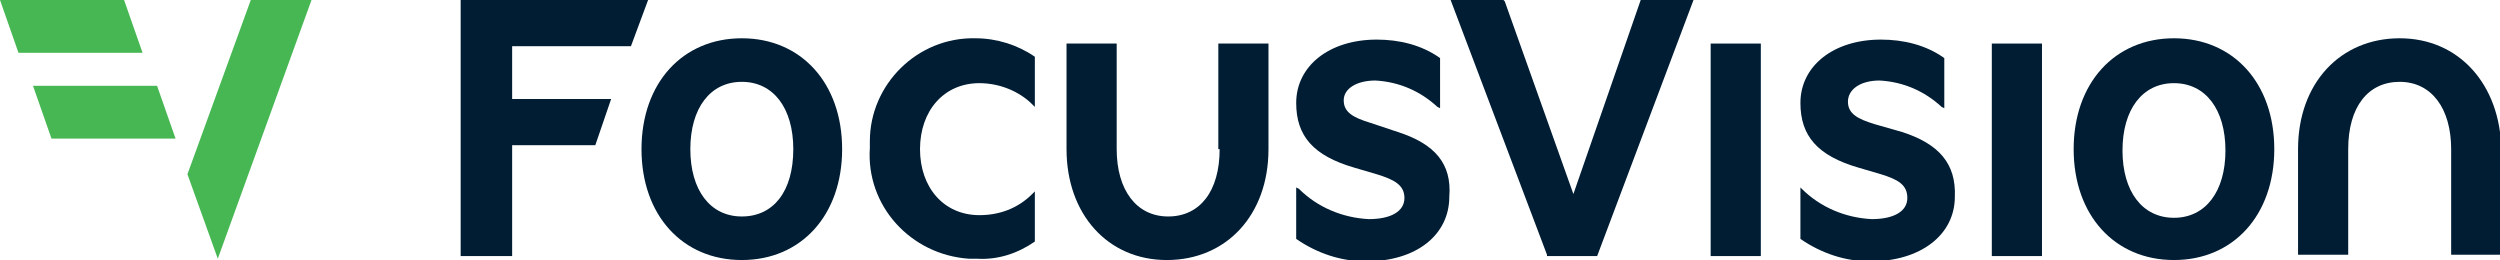
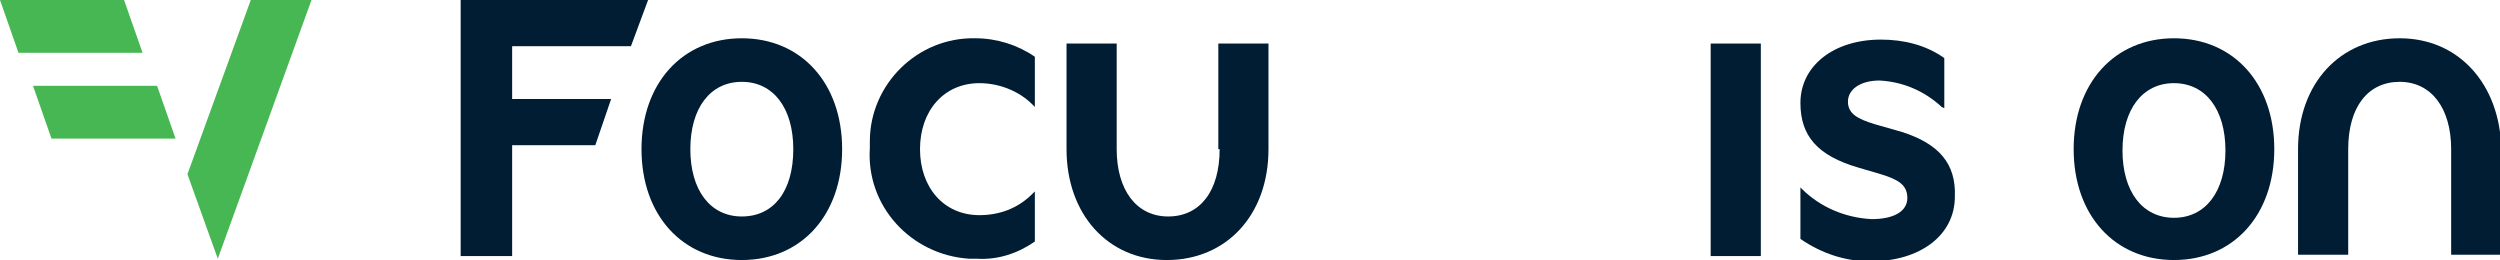
<svg xmlns="http://www.w3.org/2000/svg" version="1.1" id="FocusVision-Logo" x="0px" y="0px" viewBox="0 0 189.4 19.7" style="enable-background:new 0 0 189.4 19.7;" xml:space="preserve">
  <style type="text/css">
	.st0{fill:#001D34;}
	.st1{fill:#47B753;}
</style>
  <g id="fv-blue-text">
    <polygon class="st0" points="47.8,3.5 49.1,0 34.9,0 34.9,19.4 38.8,19.4 38.8,11 45.1,11 46.3,7.5 38.8,7.5 38.8,3.5  " />
    <path class="st0" d="M56.2,2.9c-4.5,0-7.6,3.4-7.6,8.4s3.1,8.4,7.6,8.4s7.6-3.4,7.6-8.4S60.7,2.9,56.2,2.9z M60.1,11.3   c0,3.2-1.5,5.1-3.9,5.1c-2.4,0-3.9-2-3.9-5.1s1.5-5.1,3.9-5.1C58.6,6.2,60.1,8.2,60.1,11.3z" />
    <path class="st0" d="M73.9,2.9c-4.4-0.1-8,3.5-8,7.8c0,0.2,0,0.4,0,0.5c-0.3,4.4,3.1,8.1,7.5,8.4c0.2,0,0.4,0,0.6,0   c1.6,0.1,3.1-0.4,4.4-1.3l0,0v-3.8l-0.2,0.2c-1.1,1.1-2.5,1.6-4,1.6c-2.7,0-4.5-2.1-4.5-5s1.8-5,4.5-5c1.5,0,3,0.6,4,1.6l0.2,0.2   V4.3l0,0C77.1,3.4,75.5,2.9,73.9,2.9z" />
-     <path class="st0" d="M105.9,10l-2.1-0.7c-1.3-0.4-2-0.8-2-1.7s1-1.5,2.4-1.5c1.8,0.1,3.4,0.8,4.7,2l0.2,0.1V4.4l0,0   c-1.4-1-3.1-1.4-4.8-1.4c-3.6,0-6.1,2-6.1,4.8c0,2.5,1.3,4,4.4,4.9l1.7,0.5c1.3,0.4,2.1,0.8,2.1,1.8s-1,1.6-2.7,1.6   c-2-0.1-3.9-0.9-5.3-2.3l-0.2-0.1v3.9l0,0c1.6,1.1,3.4,1.7,5.3,1.7c3.8,0,6.3-2,6.3-4.9C110,12.4,108.7,10.9,105.9,10z" />
    <rect x="129.6" y="3.3" class="st0" width="3.8" height="16.1" />
    <path class="st0" d="M144.1,10L142,9.4c-1.3-0.4-2-0.8-2-1.7s0.9-1.6,2.4-1.6c1.8,0.1,3.4,0.8,4.7,2l0.2,0.1V4.4l0,0   c-1.4-1-3.1-1.4-4.8-1.4c-3.6,0-6.1,2-6.1,4.8c0,2.5,1.3,4,4.4,4.9l1.7,0.5c1.3,0.4,2,0.8,2,1.8s-1,1.6-2.7,1.6   c-2-0.1-3.9-0.9-5.3-2.3l-0.1-0.1v3.9l0,0c1.6,1.1,3.4,1.7,5.3,1.7c3.8,0,6.4-2,6.4-4.9C148.2,12.4,146.9,10.9,144.1,10z" />
-     <rect x="150.9" y="3.3" class="st0" width="3.8" height="16.1" />
    <path class="st0" d="M164.7,2.9c-4.5,0-7.6,3.4-7.6,8.4s3.1,8.4,7.6,8.4s7.6-3.4,7.6-8.4S169.2,2.9,164.7,2.9z M164.7,16.5   c-2.4,0-3.9-2-3.9-5.1s1.5-5.1,3.9-5.1c2.4,0,3.9,2,3.9,5.1S167.1,16.5,164.7,16.5z" />
    <path class="st0" d="M181.8,2.9c-4.5,0-7.7,3.4-7.7,8.4v8h3.8v-8c0-3.2,1.5-5.1,3.9-5.1s3.9,2,3.9,5.1v8h3.8v-8   C189.4,6.4,186.3,2.9,181.8,2.9z" />
    <path class="st0" d="M92.4,11.3c0,3.2-1.5,5.1-3.9,5.1s-3.9-2-3.9-5.1v-8h-3.8v8c0,4.9,3.1,8.4,7.6,8.4s7.7-3.4,7.7-8.4v-8h-3.8   V11.3z" />
-     <polygon class="st0" points="119.2,14.7 114,0.1 113.9,0 109.9,0 117.2,19.3 117.2,19.4 121,19.4 128.3,0 124.3,0  " />
  </g>
  <path id="mark" class="st1" d="M14.2,13.2L19,0h4.6l-7.1,19.6L14.2,13.2z M3.9,10.5h9.4l-1.4-4H2.5L3.9,10.5z M10.8,4L9.4,0H0l1.4,4  L10.8,4z" />
</svg>